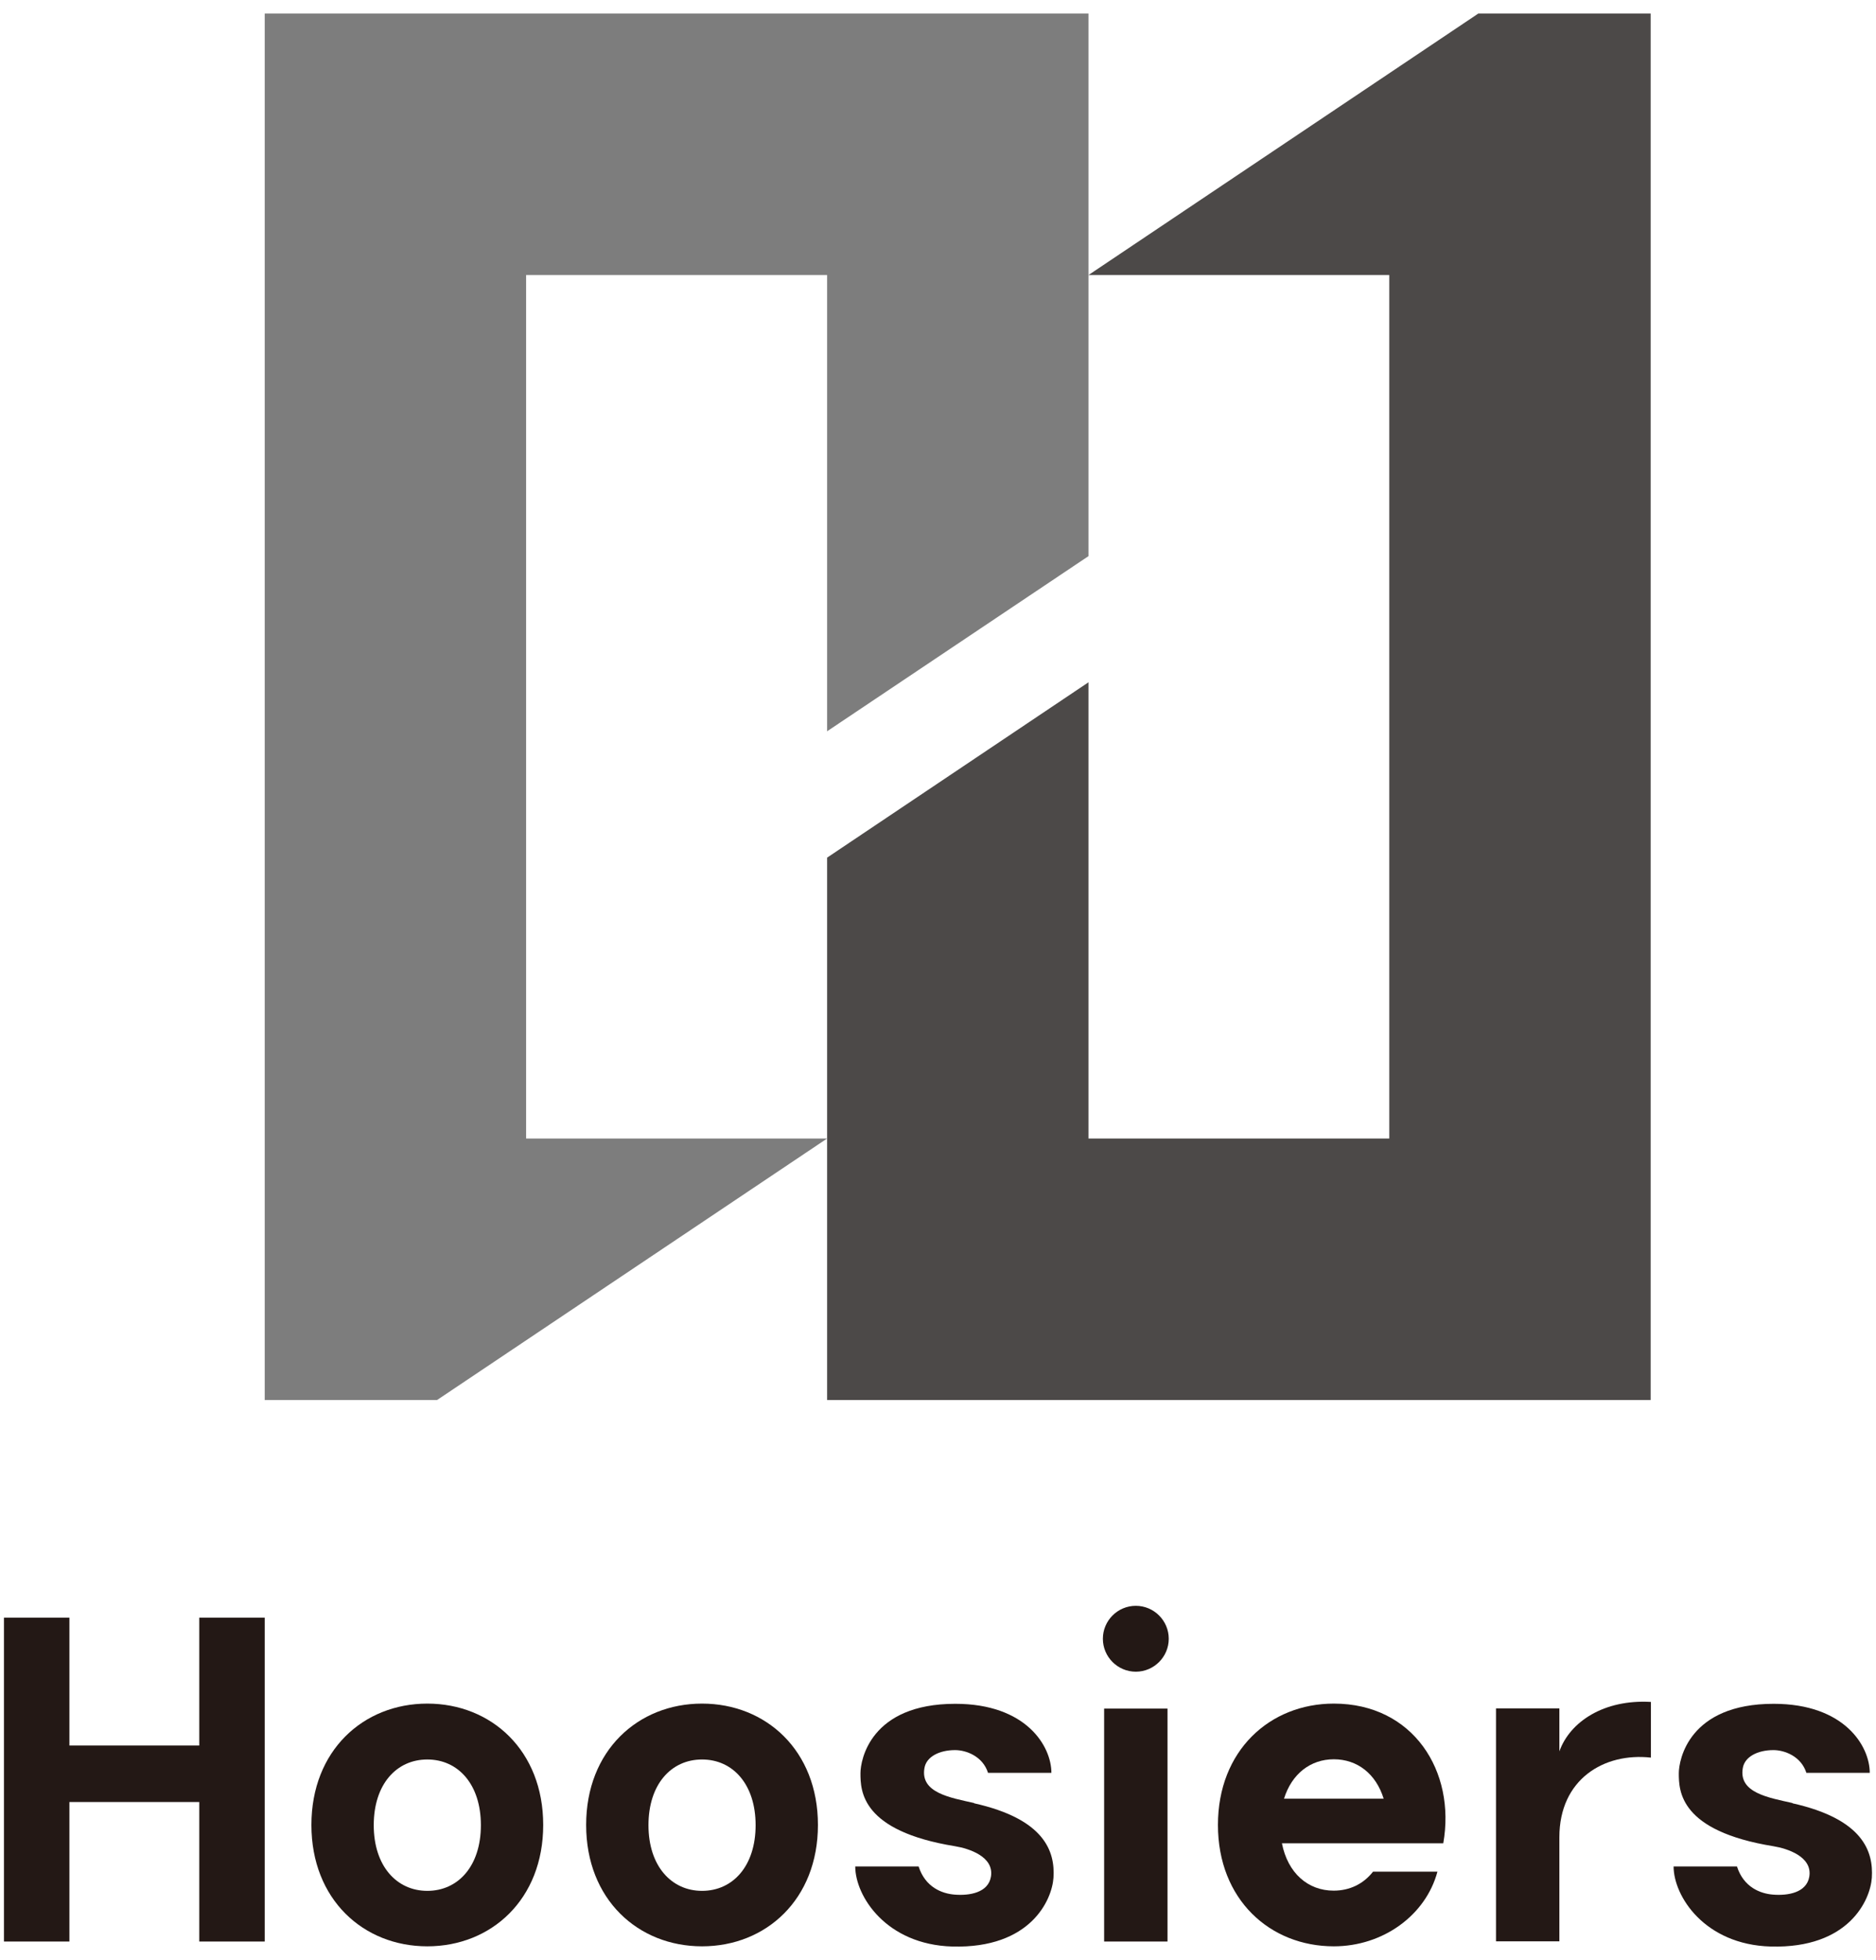
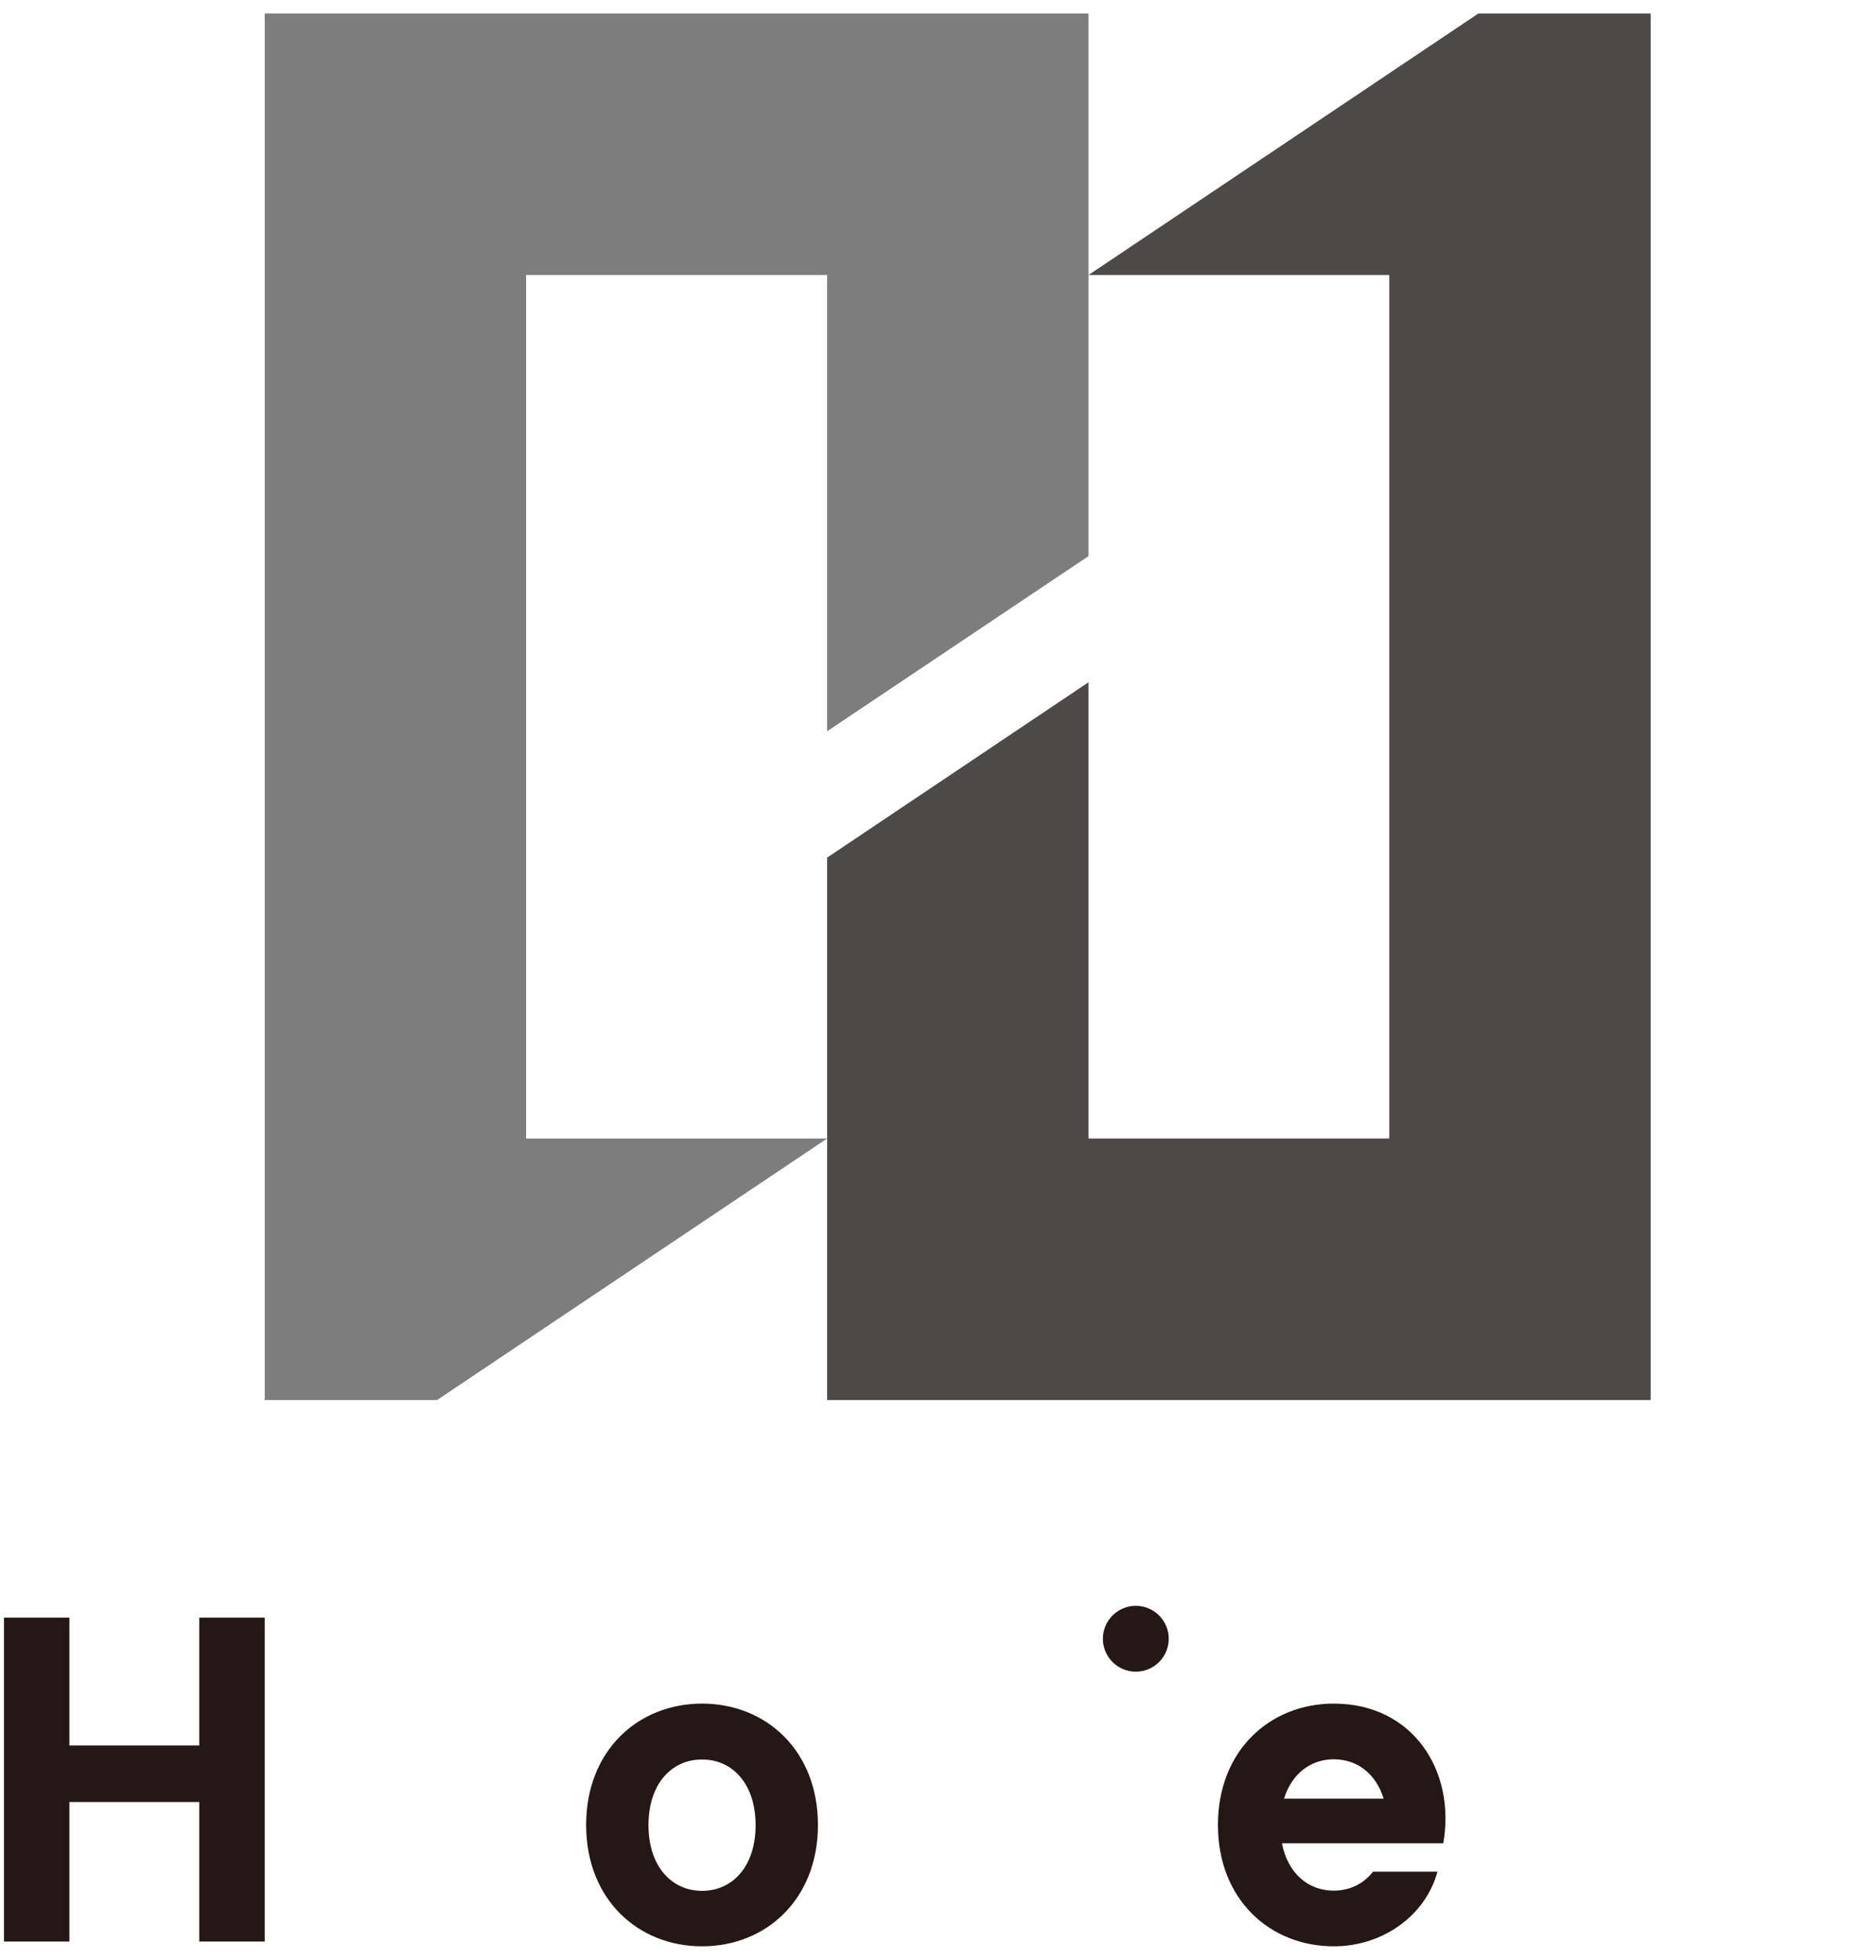
<svg xmlns="http://www.w3.org/2000/svg" id="a" data-name="レイヤー_1" width="90" height="94" viewBox="0 0 90 94">
  <defs>
    <style>
      .b {
        fill: #231815;
      }

      .c {
        fill: #7d7d7d;
      }

      .d {
        fill: #4c4948;
      }
    </style>
  </defs>
  <g>
    <polygon class="c" points="20.97 67.14 12.7 67.14 12.7 .65 52.22 .65 52.22 26.67 39.68 35.07 39.68 13.19 25.24 13.19 25.24 54.6 39.68 54.6 20.97 67.14" />
    <polygon class="d" points="70.92 .65 79.19 .65 79.19 67.14 39.68 67.14 39.68 41.13 52.22 32.72 52.22 54.6 66.65 54.6 66.65 13.19 52.22 13.19 70.92 .65" />
  </g>
  <g>
    <g>
      <g>
-         <path class="b" d="M86,86.47c-1.15-.26-2.6-.49-2.39-1.68.09-.54.71-.86,1.47-.86.54,0,1.33.3,1.58,1.09h3.04c0-1.28-1.21-3.31-4.61-3.31-4.07,0-4.55,2.69-4.55,3.33,0,.85.04,2.77,4.54,3.5.67.11,1.88.5,1.72,1.46-.13.77-1.03.92-1.75.86-.6-.05-1.4-.35-1.72-1.35h-3.04c0,1.42,1.48,3.75,4.66,3.84,3.76.1,4.78-2.24,4.85-3.3.08-1.25-.41-2.81-3.81-3.57Z" />
-         <path class="b" d="M74.81,84v-2.07h-3.04v11.17h3.04v-4.99c0-2.78,2.14-4.07,4.39-3.82v-2.67c-2.24-.13-3.88.94-4.39,2.37Z" />
-       </g>
+         </g>
      <path class="b" d="M33.68,81.7c-3.07,0-5.56,2.25-5.56,5.82s2.49,5.82,5.56,5.82,5.56-2.25,5.56-5.82-2.49-5.82-5.56-5.82ZM33.68,90.68c-1.47,0-2.57-1.19-2.57-3.15s1.09-3.15,2.57-3.15,2.57,1.19,2.57,3.15-1.09,3.15-2.57,3.15Z" />
-       <path class="b" d="M20.5,81.7c-3.07,0-5.56,2.25-5.56,5.82s2.49,5.82,5.56,5.82,5.56-2.25,5.56-5.82-2.49-5.82-5.56-5.82ZM20.5,90.68c-1.47,0-2.57-1.19-2.57-3.15s1.09-3.15,2.57-3.15,2.57,1.19,2.57,3.15-1.09,3.15-2.57,3.15Z" />
-       <path class="b" d="M46.74,86.47c-1.15-.26-2.6-.49-2.39-1.68.09-.54.71-.86,1.47-.86.54,0,1.33.3,1.58,1.09h3.04c0-1.28-1.21-3.31-4.61-3.31-4.07,0-4.55,2.69-4.55,3.33,0,.85.04,2.77,4.54,3.5.67.11,1.88.5,1.72,1.46-.13.77-1.03.92-1.75.86-.6-.05-1.4-.35-1.72-1.35h-3.04c0,1.42,1.48,3.75,4.66,3.84,3.76.1,4.78-2.24,4.85-3.3.08-1.25-.41-2.81-3.81-3.57Z" />
      <polygon class="b" points="9.56 83.71 3.33 83.71 3.33 77.58 .19 77.58 .19 93.11 3.33 93.11 3.33 86.42 9.56 86.42 9.56 93.11 12.7 93.11 12.7 77.58 9.56 77.58 9.56 83.71" />
    </g>
    <path class="b" d="M69.24,88.4c.61-3.45-1.44-6.7-5.25-6.7-3.07,0-5.56,2.25-5.56,5.82s2.49,5.82,5.56,5.82c2.36,0,4.41-1.49,4.97-3.58h-3.09c-.46.59-1.12.91-1.89.91-1.23,0-2.2-.84-2.48-2.27h7.74ZM61.6,86.26c.37-1.19,1.27-1.89,2.39-1.89s2.02.69,2.39,1.89h-4.77Z" />
    <path class="b" d="M54.49,77.01c-.87,0-1.58.71-1.58,1.58s.71,1.58,1.58,1.58,1.58-.71,1.58-1.58-.71-1.58-1.58-1.58Z" />
-     <rect class="b" x="52.97" y="81.94" width="3.04" height="11.17" />
  </g>
</svg>